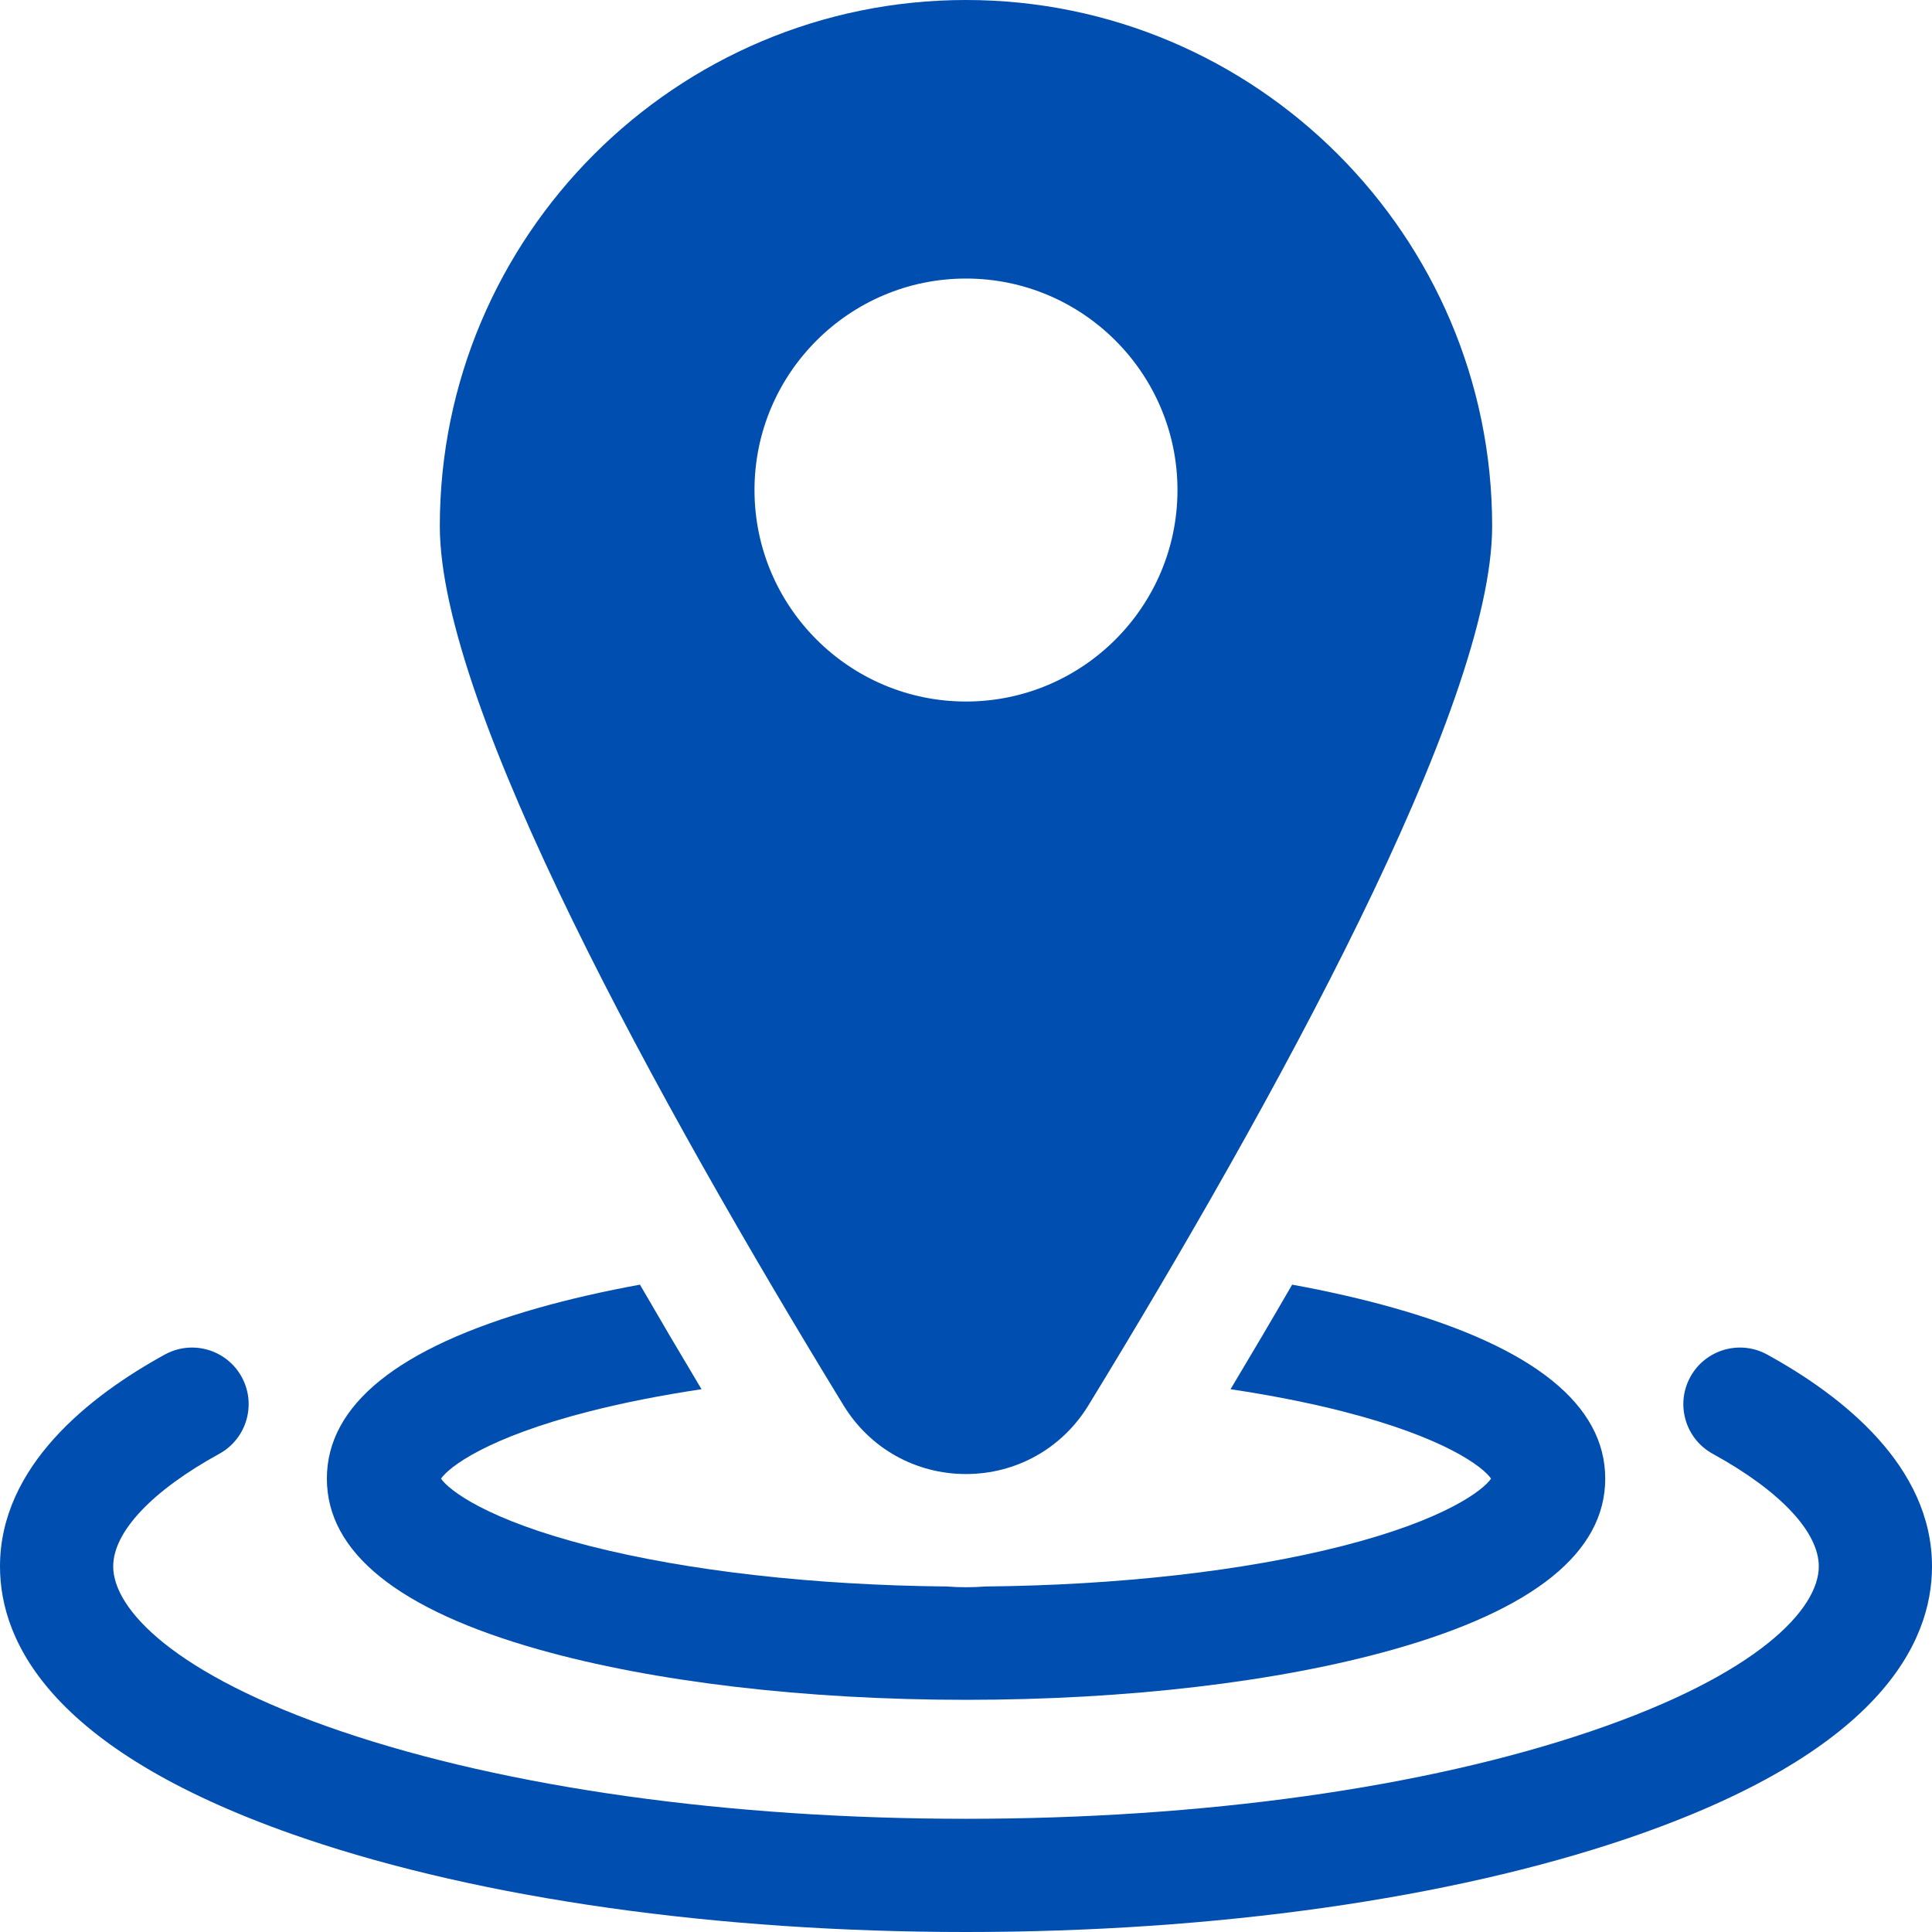
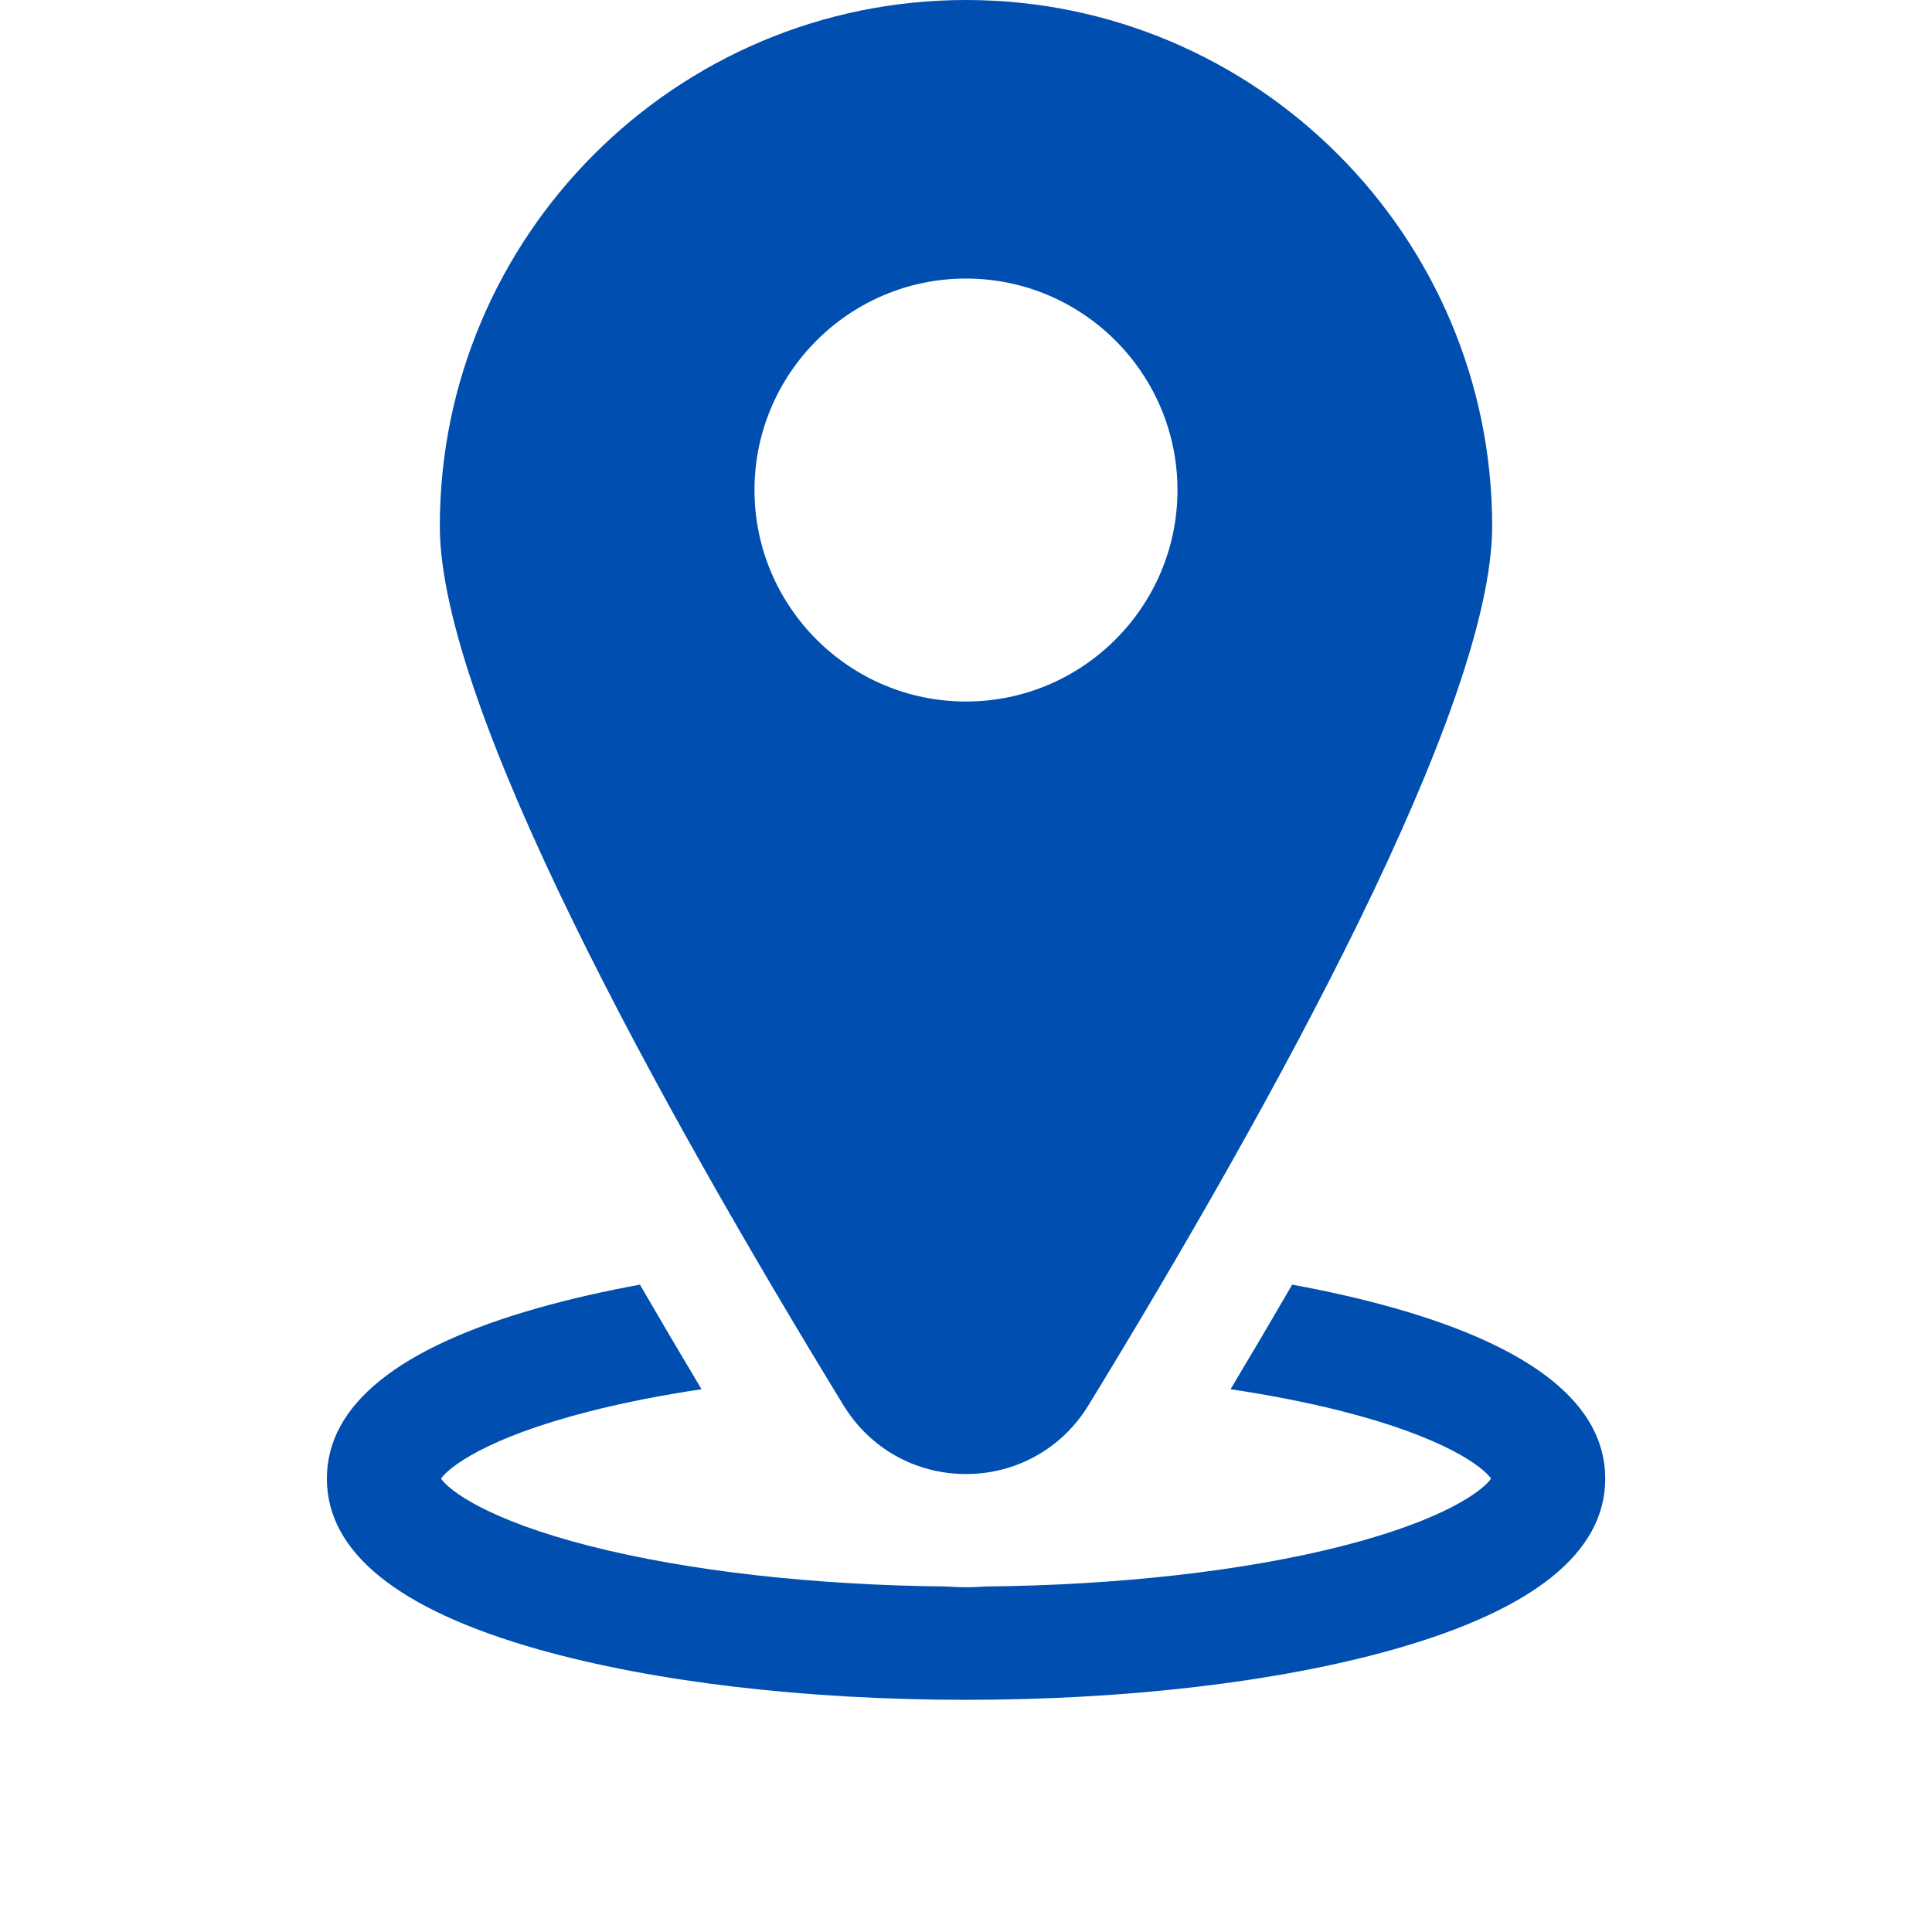
<svg xmlns="http://www.w3.org/2000/svg" width="74" height="74" viewBox="0 0 74 74" fill="none">
-   <path d="M67.688 51.883C66.638 51.306 65.32 51.69 64.744 52.739C64.168 53.788 64.551 55.107 65.6 55.683C68.183 57.102 69.664 58.675 69.664 59.998C69.664 61.617 67.37 64.126 60.932 66.313C54.572 68.474 46.073 69.664 37 69.664C27.927 69.664 19.428 68.474 13.068 66.313C6.63 64.126 4.336 61.617 4.336 59.998C4.336 58.675 5.817 57.102 8.4 55.683C9.449 55.106 9.832 53.788 9.256 52.739C8.679 51.69 7.362 51.306 6.312 51.883C3.432 53.465 0 56.157 0 59.998C0 62.943 2.025 67.141 11.673 70.419C18.47 72.728 27.465 74 37 74C46.535 74 55.53 72.728 62.327 70.419C71.975 67.141 74 62.943 74 59.998C74 56.157 70.567 53.465 67.688 51.883Z" fill="#004EAF" />
  <path d="M20.634 63.179C25.035 64.422 30.848 65.107 37.002 65.107C43.156 65.107 48.969 64.422 53.37 63.179C58.754 61.658 61.484 59.456 61.484 56.635C61.484 53.814 58.754 51.613 53.37 50.092C52.174 49.754 50.874 49.458 49.492 49.205C48.742 50.502 47.955 51.837 47.133 53.21C48.663 53.44 50.099 53.721 51.403 54.053C55.366 55.062 56.813 56.199 57.111 56.635C56.813 57.072 55.366 58.209 51.404 59.218C47.653 60.173 42.828 60.718 37.746 60.766C37.499 60.785 37.251 60.795 37.002 60.795C36.752 60.795 36.504 60.785 36.258 60.766C31.175 60.718 26.35 60.173 22.6 59.218C18.637 58.209 17.19 57.072 16.892 56.635C17.19 56.199 18.637 55.062 22.6 54.053C23.904 53.721 25.34 53.44 26.87 53.21C26.048 51.837 25.262 50.502 24.511 49.205C23.129 49.458 21.829 49.754 20.634 50.092C15.25 51.613 12.52 53.814 12.52 56.635C12.52 59.456 15.25 61.658 20.634 63.179Z" fill="#004EAF" />
  <path d="M36.999 56.459C38.929 56.459 40.682 55.475 41.689 53.828C48.743 42.286 57.153 27.075 57.153 20.153C57.153 9.041 48.112 0 36.999 0C25.886 0 16.846 9.041 16.846 20.153C16.846 27.075 25.255 42.286 32.309 53.828C33.316 55.475 35.069 56.459 36.999 56.459ZM28.899 18.77C28.899 14.303 32.532 10.669 36.999 10.669C41.466 10.669 45.1 14.303 45.1 18.77C45.1 23.236 41.466 26.87 36.999 26.87C32.532 26.87 28.899 23.236 28.899 18.77Z" fill="#004EAF" />
</svg>